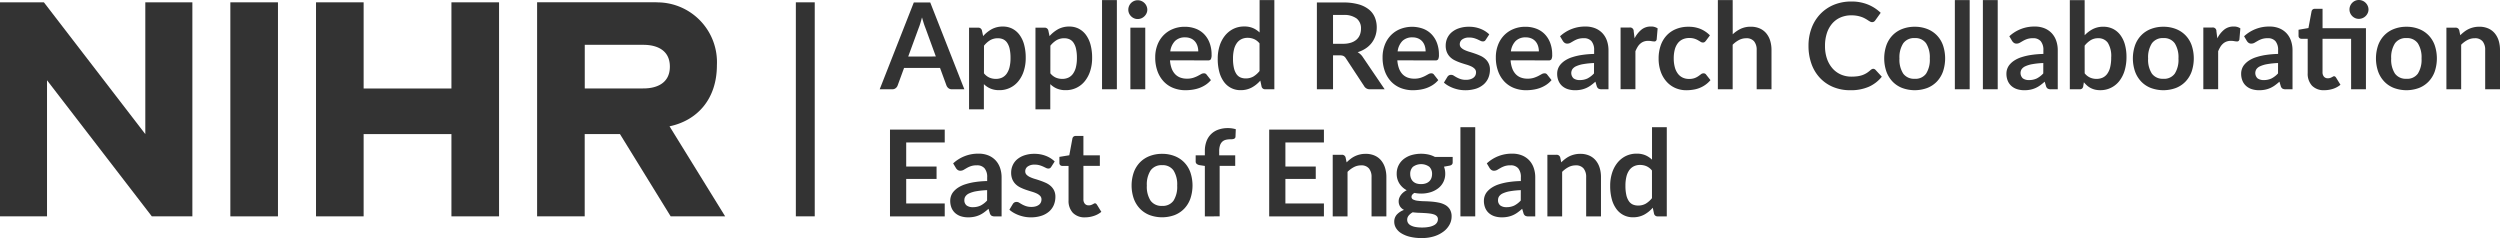
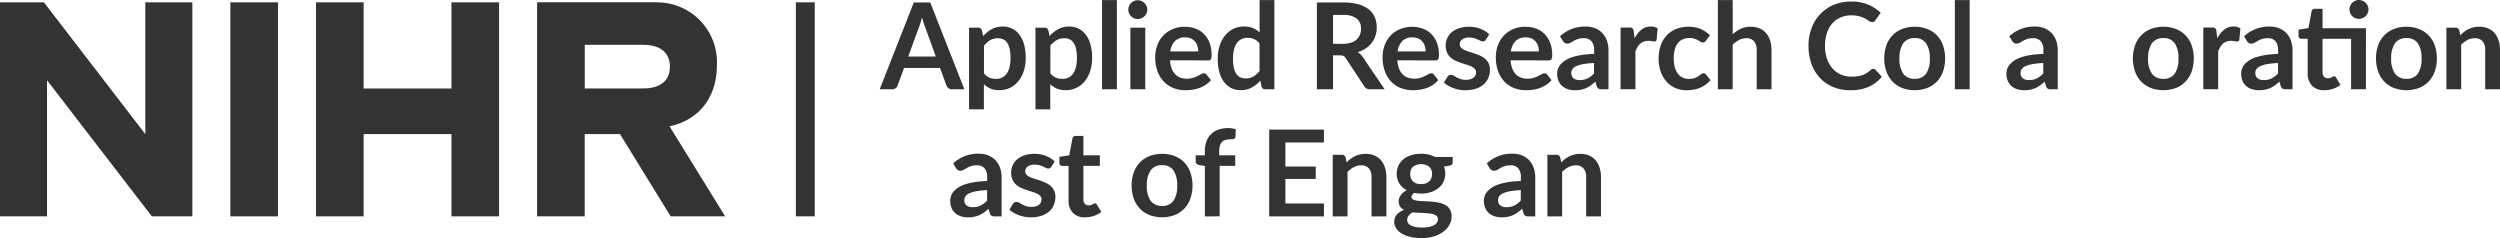
<svg xmlns="http://www.w3.org/2000/svg" id="Layer_1" data-name="Layer 1" width="308.378" height="29.366" viewBox="0 0 308.378 29.366">
  <g>
    <g id="Group_2427" data-name="Group 2427">
      <path id="Path_24243" data-name="Path 24243" d="M118.954,11.012h-1.535a.667.667,0,0,1-.422-.13.793.793,0,0,1-.244-.323l-.8-2.183h-4.434l-.8,2.183a.708.708,0,0,1-.229.311.643.643,0,0,1-.423.142h-1.555L112.719.306h2.028Zm-3.516-4.043-1.3-3.561c-.065-.158-.131-.345-.2-.562s-.138-.452-.208-.7c-.067.252-.133.488-.2.707s-.133.411-.2.574l-1.3,3.546Z" fill="#333" />
      <path id="Path_24244" data-name="Path 24244" d="M121.272,4.453A3.96,3.96,0,0,1,122.33,3.6a2.849,2.849,0,0,1,1.393-.325,2.5,2.5,0,0,1,1.135.258,2.568,2.568,0,0,1,.889.751,3.593,3.593,0,0,1,.577,1.214,6.12,6.12,0,0,1,.2,1.655,5.194,5.194,0,0,1-.23,1.576,3.838,3.838,0,0,1-.655,1.26,2.964,2.964,0,0,1-2.38,1.133,2.707,2.707,0,0,1-1.089-.2,2.616,2.616,0,0,1-.807-.544V13.49h-1.829V3.413h1.118a.448.448,0,0,1,.467.333Zm.1,4.589a1.794,1.794,0,0,0,.678.533,2.027,2.027,0,0,0,.8.156,1.753,1.753,0,0,0,.748-.156,1.457,1.457,0,0,0,.567-.474,2.339,2.339,0,0,0,.359-.8,4.545,4.545,0,0,0,.125-1.144,5.037,5.037,0,0,0-.107-1.129,2.161,2.161,0,0,0-.307-.752,1.217,1.217,0,0,0-.485-.423,1.506,1.506,0,0,0-.648-.133,1.841,1.841,0,0,0-.97.241,2.921,2.921,0,0,0-.755.677Z" fill="#333" />
      <path id="Path_24245" data-name="Path 24245" d="M129.462,4.453A4,4,0,0,1,130.52,3.6a2.849,2.849,0,0,1,1.393-.325,2.5,2.5,0,0,1,1.136.258,2.568,2.568,0,0,1,.889.751,3.631,3.631,0,0,1,.577,1.214,6.12,6.12,0,0,1,.2,1.655,5.193,5.193,0,0,1-.229,1.576,3.876,3.876,0,0,1-.655,1.26,2.962,2.962,0,0,1-2.381,1.133,2.7,2.7,0,0,1-1.088-.2,2.6,2.6,0,0,1-.808-.544V13.49h-1.828V3.413h1.118a.45.45,0,0,1,.466.333Zm.1,4.589a1.794,1.794,0,0,0,.678.533,2.016,2.016,0,0,0,.8.156,1.753,1.753,0,0,0,.748-.156,1.458,1.458,0,0,0,.565-.474,2.36,2.36,0,0,0,.36-.8,4.639,4.639,0,0,0,.125-1.144,4.975,4.975,0,0,0-.108-1.129,2.142,2.142,0,0,0-.307-.752,1.214,1.214,0,0,0-.484-.423,1.509,1.509,0,0,0-.648-.133,1.841,1.841,0,0,0-.97.241,2.873,2.873,0,0,0-.756.677Z" fill="#333" />
      <path id="Path_24246" data-name="Path 24246" d="M137.767.01v11h-1.829V.01Z" fill="#333" />
      <path id="Path_24247" data-name="Path 24247" d="M141.522,1.2a1.036,1.036,0,0,1-.1.444,1.2,1.2,0,0,1-.256.362,1.222,1.222,0,0,1-.373.25,1.164,1.164,0,0,1-.459.091,1.112,1.112,0,0,1-.448-.091,1.2,1.2,0,0,1-.615-.612,1.077,1.077,0,0,1-.092-.444,1.139,1.139,0,0,1,.092-.458,1.161,1.161,0,0,1,.616-.619,1.1,1.1,0,0,1,.448-.093,1.149,1.149,0,0,1,.459.093,1.228,1.228,0,0,1,.373.248,1.174,1.174,0,0,1,.256.371A1.113,1.113,0,0,1,141.522,1.2Zm-.252,2.214v7.6h-1.836v-7.6Z" fill="#333" />
      <path id="Path_24248" data-name="Path 24248" d="M144.32,7.442a3.61,3.61,0,0,0,.207,1.011,2.093,2.093,0,0,0,.43.7,1.711,1.711,0,0,0,.632.414,2.289,2.289,0,0,0,.811.136,2.489,2.489,0,0,0,.767-.1,3.8,3.8,0,0,0,.562-.228c.16-.085.3-.161.423-.23a.69.69,0,0,1,.351-.1.376.376,0,0,1,.341.171l.525.666a3.07,3.07,0,0,1-.681.6,3.89,3.89,0,0,1-.788.386,4.379,4.379,0,0,1-.837.2,6.018,6.018,0,0,1-.826.061,4.073,4.073,0,0,1-1.473-.263,3.291,3.291,0,0,1-1.185-.777,3.666,3.666,0,0,1-.792-1.275,4.946,4.946,0,0,1-.289-1.758,4.207,4.207,0,0,1,.252-1.462,3.479,3.479,0,0,1,.721-1.191,3.374,3.374,0,0,1,1.148-.8,3.752,3.752,0,0,1,1.529-.3,3.7,3.7,0,0,1,1.326.23,2.87,2.87,0,0,1,1.043.668,3.1,3.1,0,0,1,.685,1.082,4,4,0,0,1,.248,1.462,1.179,1.179,0,0,1-.089.559.369.369,0,0,1-.341.145Zm3.487-1.1a2.177,2.177,0,0,0-.1-.67,1.613,1.613,0,0,0-.3-.552,1.4,1.4,0,0,0-.507-.373,1.722,1.722,0,0,0-.715-.137,1.7,1.7,0,0,0-1.248.452,2.209,2.209,0,0,0-.581,1.281Z" fill="#333" />
      <path id="Path_24249" data-name="Path 24249" d="M157.193.01v11h-1.118a.431.431,0,0,1-.458-.334l-.156-.733a3.812,3.812,0,0,1-1.055.852,2.838,2.838,0,0,1-1.387.326,2.478,2.478,0,0,1-2.034-1.011,3.606,3.606,0,0,1-.576-1.219,6.135,6.135,0,0,1-.2-1.657,5.155,5.155,0,0,1,.23-1.57A3.789,3.789,0,0,1,151.1,4.4a3.09,3.09,0,0,1,1.029-.833,2.977,2.977,0,0,1,1.347-.3,2.668,2.668,0,0,1,1.088.2,2.773,2.773,0,0,1,.808.541V.006Zm-1.828,5.345a1.794,1.794,0,0,0-.678-.533,1.99,1.99,0,0,0-.788-.156,1.734,1.734,0,0,0-.747.156,1.494,1.494,0,0,0-.57.47,2.25,2.25,0,0,0-.363.8,4.6,4.6,0,0,0-.126,1.145,4.98,4.98,0,0,0,.108,1.129,2.231,2.231,0,0,0,.307.755,1.172,1.172,0,0,0,.489.423,1.567,1.567,0,0,0,.644.129,1.859,1.859,0,0,0,.97-.237,2.909,2.909,0,0,0,.755-.674Z" fill="#333" />
      <path id="Path_24250" data-name="Path 24250" d="M170.8,11.012H169a.787.787,0,0,1-.74-.4l-2.251-3.428a.793.793,0,0,0-.278-.274.971.971,0,0,0-.448-.081h-.852v4.183h-1.992V.306H165.7a6.732,6.732,0,0,1,1.869.227,3.569,3.569,0,0,1,1.281.634,2.461,2.461,0,0,1,.736.973,3.2,3.2,0,0,1,.237,1.246,3.225,3.225,0,0,1-.159,1.022,2.982,2.982,0,0,1-.458.874,3.073,3.073,0,0,1-.741.689,3.7,3.7,0,0,1-1,.467,1.859,1.859,0,0,1,.652.622ZM165.677,5.4a3.078,3.078,0,0,0,.981-.141,1.915,1.915,0,0,0,.689-.389,1.559,1.559,0,0,0,.4-.588,2.036,2.036,0,0,0,.133-.748,1.521,1.521,0,0,0-.536-1.251,2.574,2.574,0,0,0-1.64-.437H164.43V5.4Z" fill="#333" />
      <path id="Path_24251" data-name="Path 24251" d="M172.363,7.442a3.647,3.647,0,0,0,.208,1.011,2.057,2.057,0,0,0,.43.7,1.715,1.715,0,0,0,.633.414,2.283,2.283,0,0,0,.81.136,2.491,2.491,0,0,0,.768-.1,3.8,3.8,0,0,0,.562-.228c.16-.085.3-.161.422-.23a.706.706,0,0,1,.352-.1.376.376,0,0,1,.341.171l.525.666a3.118,3.118,0,0,1-.681.6,3.924,3.924,0,0,1-.789.386,4.351,4.351,0,0,1-.836.2,6.018,6.018,0,0,1-.826.061,4.079,4.079,0,0,1-1.474-.263,3.322,3.322,0,0,1-1.184-.777,3.666,3.666,0,0,1-.792-1.275,4.946,4.946,0,0,1-.289-1.758,4.184,4.184,0,0,1,.252-1.462,3.479,3.479,0,0,1,.721-1.191,3.374,3.374,0,0,1,1.148-.8,4.006,4.006,0,0,1,2.854-.067,2.859,2.859,0,0,1,1.043.669,3.082,3.082,0,0,1,.684,1.081,4,4,0,0,1,.249,1.462,1.2,1.2,0,0,1-.089.559.37.37,0,0,1-.341.145Zm3.488-1.1a2.177,2.177,0,0,0-.1-.67,1.613,1.613,0,0,0-.3-.552,1.417,1.417,0,0,0-.507-.373,1.722,1.722,0,0,0-.715-.137,1.7,1.7,0,0,0-1.248.452,2.209,2.209,0,0,0-.581,1.281Z" fill="#333" />
      <path id="Path_24252" data-name="Path 24252" d="M183.275,4.895a.463.463,0,0,1-.156.167.394.394,0,0,1-.207.049.659.659,0,0,1-.285-.074l-.351-.167a3.543,3.543,0,0,0-.455-.167,2.173,2.173,0,0,0-.6-.073,1.388,1.388,0,0,0-.847.229.714.714,0,0,0-.308.6.574.574,0,0,0,.159.412,1.422,1.422,0,0,0,.423.292,4.133,4.133,0,0,0,.6.227c.223.065.448.139.678.218s.455.169.677.269a2.313,2.313,0,0,1,.6.386,1.689,1.689,0,0,1,.582,1.343,2.579,2.579,0,0,1-.2,1.011,2.209,2.209,0,0,1-.582.8,2.733,2.733,0,0,1-.951.526,4.462,4.462,0,0,1-2.073.119,4.577,4.577,0,0,1-.718-.2,4.169,4.169,0,0,1-.638-.3,3.081,3.081,0,0,1-.514-.371l.422-.7a.587.587,0,0,1,.192-.192A.531.531,0,0,1,179,9.232a.594.594,0,0,1,.322.1c.1.065.218.134.351.208a2.981,2.981,0,0,0,.47.207,2.037,2.037,0,0,0,.684.1,1.794,1.794,0,0,0,.559-.077,1.193,1.193,0,0,0,.386-.2A.78.78,0,0,0,182,9.277a.886.886,0,0,0,.07-.345.616.616,0,0,0-.159-.437,1.412,1.412,0,0,0-.422-.3,4.29,4.29,0,0,0-.6-.225c-.225-.067-.454-.139-.689-.218a6.129,6.129,0,0,1-.689-.279,2.3,2.3,0,0,1-.6-.4,1.843,1.843,0,0,1-.423-.6,2.087,2.087,0,0,1-.159-.858,2.193,2.193,0,0,1,.185-.889,2.081,2.081,0,0,1,.544-.736,2.682,2.682,0,0,1,.9-.5A3.706,3.706,0,0,1,181.2,3.3a3.793,3.793,0,0,1,1.429.26,3.248,3.248,0,0,1,1.074.681Z" fill="#333" />
      <path id="Path_24253" data-name="Path 24253" d="M186.334,7.442a3.569,3.569,0,0,0,.208,1.011,2.09,2.09,0,0,0,.429.7,1.706,1.706,0,0,0,.634.414,2.283,2.283,0,0,0,.81.136,2.489,2.489,0,0,0,.767-.1,3.8,3.8,0,0,0,.562-.228c.161-.085.3-.161.423-.23a.7.7,0,0,1,.351-.1.376.376,0,0,1,.341.171l.525.666a3.07,3.07,0,0,1-.681.6,3.89,3.89,0,0,1-.788.386,4.379,4.379,0,0,1-.837.2,5.992,5.992,0,0,1-.825.061,4.1,4.1,0,0,1-1.474-.263,3.326,3.326,0,0,1-1.185-.777,3.664,3.664,0,0,1-.791-1.275,4.9,4.9,0,0,1-.29-1.758,4.207,4.207,0,0,1,.252-1.462,3.5,3.5,0,0,1,.722-1.191,3.384,3.384,0,0,1,1.147-.8,3.76,3.76,0,0,1,1.53-.3,3.692,3.692,0,0,1,1.324.23,2.874,2.874,0,0,1,1.044.668,3.133,3.133,0,0,1,.684,1.082,4.023,4.023,0,0,1,.249,1.462,1.18,1.18,0,0,1-.09.559.369.369,0,0,1-.341.145Zm3.487-1.1a2.177,2.177,0,0,0-.1-.67,1.613,1.613,0,0,0-.3-.552,1.393,1.393,0,0,0-.506-.373,1.722,1.722,0,0,0-.715-.137,1.7,1.7,0,0,0-1.248.452,2.216,2.216,0,0,0-.582,1.281Z" fill="#333" />
      <path id="Path_24254" data-name="Path 24254" d="M192.434,4.474a4.511,4.511,0,0,1,3.154-1.2,3.1,3.1,0,0,1,1.193.219,2.521,2.521,0,0,1,.888.607,2.606,2.606,0,0,1,.551.93,3.59,3.59,0,0,1,.189,1.185v4.8h-.829a.836.836,0,0,1-.4-.078.541.541,0,0,1-.222-.315l-.163-.548a6.47,6.47,0,0,1-.563.455,3.2,3.2,0,0,1-.57.33,2.987,2.987,0,0,1-.633.2,3.573,3.573,0,0,1-.744.07A2.943,2.943,0,0,1,193.4,11a1.962,1.962,0,0,1-.7-.389,1.74,1.74,0,0,1-.458-.644,2.273,2.273,0,0,1-.163-.9,1.8,1.8,0,0,1,.1-.573,1.7,1.7,0,0,1,.315-.545,2.614,2.614,0,0,1,.566-.488,3.644,3.644,0,0,1,.855-.4,7.343,7.343,0,0,1,1.181-.278,11.691,11.691,0,0,1,1.541-.13V6.21a1.664,1.664,0,0,0-.327-1.13,1.189,1.189,0,0,0-.94-.367,2.241,2.241,0,0,0-.737.1,2.949,2.949,0,0,0-.515.234l-.4.232a.8.8,0,0,1-.4.1.538.538,0,0,1-.327-.1.838.838,0,0,1-.214-.234Zm4.191,3.3a9.936,9.936,0,0,0-1.333.136,3.536,3.536,0,0,0-.866.256,1.13,1.13,0,0,0-.467.362.9.9,0,0,0,.145,1.141,1.243,1.243,0,0,0,.744.207,2.18,2.18,0,0,0,.974-.2,2.918,2.918,0,0,0,.8-.618Z" fill="#333" />
      <path id="Path_24255" data-name="Path 24255" d="M201.628,4.729a3.276,3.276,0,0,1,.844-1.069,1.8,1.8,0,0,1,1.155-.389,1.41,1.41,0,0,1,.844.229l-.118,1.369a.351.351,0,0,1-.108.189.292.292,0,0,1-.189.055,2.032,2.032,0,0,1-.329-.036,2.536,2.536,0,0,0-.426-.038,1.533,1.533,0,0,0-.541.09,1.334,1.334,0,0,0-.425.255,1.689,1.689,0,0,0-.334.4,4.049,4.049,0,0,0-.27.539V11H199.9V3.4h1.077a.442.442,0,0,1,.53.331.415.415,0,0,1,.011.127Z" fill="#333" />
      <path id="Path_24256" data-name="Path 24256" d="M210.431,5.021a.877.877,0,0,1-.159.163.369.369,0,0,1-.226.06.509.509,0,0,1-.275-.087q-.133-.084-.318-.192a2.356,2.356,0,0,0-.44-.192,2.033,2.033,0,0,0-.634-.084,1.92,1.92,0,0,0-.844.174,1.6,1.6,0,0,0-.6.5,2.269,2.269,0,0,0-.359.789,4.25,4.25,0,0,0-.118,1.048,4.108,4.108,0,0,0,.13,1.081,2.317,2.317,0,0,0,.374.8,1.6,1.6,0,0,0,.591.488,1.786,1.786,0,0,0,.785.167,1.954,1.954,0,0,0,.707-.107,2.167,2.167,0,0,0,.455-.238c.123-.086.23-.166.322-.237a.482.482,0,0,1,.307-.107.367.367,0,0,1,.333.171l.527.666a3.385,3.385,0,0,1-.659.6,3.5,3.5,0,0,1-1.521.585,5.358,5.358,0,0,1-.8.062,3.41,3.41,0,0,1-1.326-.263A3.124,3.124,0,0,1,205.6,10.1a3.636,3.636,0,0,1-.737-1.233,4.753,4.753,0,0,1-.27-1.662,4.8,4.8,0,0,1,.241-1.551,3.49,3.49,0,0,1,.707-1.236,3.212,3.212,0,0,1,1.155-.817,3.947,3.947,0,0,1,1.584-.3,3.757,3.757,0,0,1,1.492.275,3.617,3.617,0,0,1,1.151.785Z" fill="#333" />
      <path id="Path_24257" data-name="Path 24257" d="M213.733,4.23a3.932,3.932,0,0,1,.977-.674,2.828,2.828,0,0,1,1.251-.26,2.715,2.715,0,0,1,1.1.211,2.187,2.187,0,0,1,.8.592,2.623,2.623,0,0,1,.49.911,3.9,3.9,0,0,1,.165,1.165V11.01h-1.828V6.175A1.637,1.637,0,0,0,216.37,5.1a1.194,1.194,0,0,0-.97-.382,1.9,1.9,0,0,0-.889.215,3.188,3.188,0,0,0-.785.585v5.493H211.9v-11h1.829Z" fill="#333" />
      <path id="Path_24258" data-name="Path 24258" d="M231.05,8.486a.4.4,0,0,1,.29.126l.785.851a4.32,4.32,0,0,1-1.6,1.237,5.534,5.534,0,0,1-2.283.429,5.416,5.416,0,0,1-2.144-.407,4.7,4.7,0,0,1-1.625-1.133,4.928,4.928,0,0,1-1.033-1.732,6.486,6.486,0,0,1-.359-2.2,6.1,6.1,0,0,1,.385-2.21,5.06,5.06,0,0,1,1.084-1.729,4.91,4.91,0,0,1,1.669-1.13,5.557,5.557,0,0,1,2.147-.4,5.276,5.276,0,0,1,2.077.385,4.938,4.938,0,0,1,1.543,1.008l-.666.926a.618.618,0,0,1-.151.155.433.433,0,0,1-.255.067.488.488,0,0,1-.23-.064,2.8,2.8,0,0,1-.258-.155c-.094-.063-.2-.129-.327-.2a2.74,2.74,0,0,0-.429-.2,3.563,3.563,0,0,0-.566-.155,3.861,3.861,0,0,0-.744-.064,3.3,3.3,0,0,0-1.315.256,2.854,2.854,0,0,0-1.025.74,3.421,3.421,0,0,0-.666,1.185,4.962,4.962,0,0,0-.237,1.6,4.693,4.693,0,0,0,.255,1.606,3.555,3.555,0,0,0,.693,1.185,2.961,2.961,0,0,0,1.028.736,3.2,3.2,0,0,0,1.274.254,5.657,5.657,0,0,0,.736-.043,3.249,3.249,0,0,0,.608-.14,2.768,2.768,0,0,0,.525-.248,3.445,3.445,0,0,0,.493-.375.681.681,0,0,1,.155-.107A.392.392,0,0,1,231.05,8.486Z" fill="#333" />
      <path id="Path_24259" data-name="Path 24259" d="M236.188,3.3a4.139,4.139,0,0,1,1.537.275,3.353,3.353,0,0,1,1.184.777,3.431,3.431,0,0,1,.759,1.228,5.078,5.078,0,0,1,0,3.25,3.5,3.5,0,0,1-.759,1.237,3.32,3.32,0,0,1-1.184.785,4.471,4.471,0,0,1-3.085,0,3.314,3.314,0,0,1-1.188-.785,3.52,3.52,0,0,1-.762-1.237,5.025,5.025,0,0,1,0-3.25,3.466,3.466,0,0,1,.762-1.228,3.346,3.346,0,0,1,1.188-.777A4.176,4.176,0,0,1,236.188,3.3Zm0,6.42a1.609,1.609,0,0,0,1.4-.638,3.181,3.181,0,0,0,.455-1.865,3.224,3.224,0,0,0-.455-1.873,1.6,1.6,0,0,0-1.4-.645,1.63,1.63,0,0,0-1.425.649,3.189,3.189,0,0,0-.463,1.869,3.16,3.16,0,0,0,.463,1.862A1.639,1.639,0,0,0,236.188,9.716Z" fill="#333" />
      <path id="Path_24260" data-name="Path 24260" d="M242.962.01v11h-1.828V.01Z" fill="#333" />
-       <path id="Path_24261" data-name="Path 24261" d="M246.42.01v11h-1.829V.01Z" fill="#333" />
      <path id="Path_24262" data-name="Path 24262" d="M247.852,4.474a4.511,4.511,0,0,1,3.154-1.2,3.1,3.1,0,0,1,1.193.219,2.521,2.521,0,0,1,.888.607,2.592,2.592,0,0,1,.551.93,3.539,3.539,0,0,1,.189,1.185v4.8H253a.836.836,0,0,1-.4-.078.541.541,0,0,1-.222-.315l-.163-.548a6.61,6.61,0,0,1-.562.455,3.31,3.31,0,0,1-.571.33,2.987,2.987,0,0,1-.633.2,3.573,3.573,0,0,1-.744.07,2.943,2.943,0,0,1-.889-.129,1.962,1.962,0,0,1-.7-.389,1.74,1.74,0,0,1-.458-.644,2.273,2.273,0,0,1-.163-.9,1.8,1.8,0,0,1,.1-.573,1.674,1.674,0,0,1,.316-.545,2.609,2.609,0,0,1,.565-.488,3.662,3.662,0,0,1,.855-.4,7.343,7.343,0,0,1,1.181-.278,11.691,11.691,0,0,1,1.541-.13V6.21a1.664,1.664,0,0,0-.327-1.13,1.191,1.191,0,0,0-.94-.367,2.241,2.241,0,0,0-.737.1,3.025,3.025,0,0,0-.515.234l-.4.232a.8.8,0,0,1-.4.1.532.532,0,0,1-.325-.1.842.842,0,0,1-.215-.234Zm4.191,3.3a9.936,9.936,0,0,0-1.333.136,3.536,3.536,0,0,0-.866.256,1.13,1.13,0,0,0-.467.362.9.9,0,0,0,.145,1.141,1.243,1.243,0,0,0,.744.207,2.18,2.18,0,0,0,.974-.2,2.9,2.9,0,0,0,.8-.618Z" fill="#333" />
-       <path id="Path_24263" data-name="Path 24263" d="M257.147,4.349a3.779,3.779,0,0,1,1.018-.766,2.772,2.772,0,0,1,1.277-.286,2.667,2.667,0,0,1,1.188.26,2.544,2.544,0,0,1,.9.744,3.532,3.532,0,0,1,.574,1.173,5.581,5.581,0,0,1,.2,1.548,5.788,5.788,0,0,1-.229,1.68,3.867,3.867,0,0,1-.655,1.292,2.931,2.931,0,0,1-2.358,1.13,2.734,2.734,0,0,1-.644-.07,2.463,2.463,0,0,1-.533-.2,2.15,2.15,0,0,1-.449-.307,3.758,3.758,0,0,1-.388-.4l-.082.511a.455.455,0,0,1-.151.275.473.473,0,0,1-.292.081h-1.208v-11h1.829Zm0,4.693a1.794,1.794,0,0,0,.678.533,1.952,1.952,0,0,0,.773.156,1.832,1.832,0,0,0,.759-.151,1.453,1.453,0,0,0,.574-.474,2.323,2.323,0,0,0,.362-.822,4.9,4.9,0,0,0,.125-1.2A3.074,3.074,0,0,0,260,5.274a1.4,1.4,0,0,0-1.191-.559,1.717,1.717,0,0,0-.919.241,2.957,2.957,0,0,0-.747.677Z" fill="#333" />
      <path id="Path_24264" data-name="Path 24264" d="M266.861,3.3a4.134,4.134,0,0,1,1.536.275,3.331,3.331,0,0,1,1.184.777,3.419,3.419,0,0,1,.76,1.228,5.106,5.106,0,0,1,0,3.25,3.5,3.5,0,0,1-.76,1.237,3.312,3.312,0,0,1-1.184.785,4.458,4.458,0,0,1-3.083,0,3.3,3.3,0,0,1-1.188-.785,3.537,3.537,0,0,1-.763-1.237,5.025,5.025,0,0,1,0-3.25,3.454,3.454,0,0,1,.763-1.228,3.311,3.311,0,0,1,1.188-.777A4.174,4.174,0,0,1,266.861,3.3Zm0,6.42a1.609,1.609,0,0,0,1.4-.638,3.181,3.181,0,0,0,.455-1.865,3.224,3.224,0,0,0-.455-1.873,1.6,1.6,0,0,0-1.4-.645,1.63,1.63,0,0,0-1.425.649,3.189,3.189,0,0,0-.463,1.869,3.152,3.152,0,0,0,.463,1.862A1.639,1.639,0,0,0,266.861,9.716Z" fill="#333" />
      <path id="Path_24265" data-name="Path 24265" d="M273.509,4.729a3.252,3.252,0,0,1,.844-1.069,1.8,1.8,0,0,1,1.155-.389,1.407,1.407,0,0,1,.843.229l-.118,1.369a.349.349,0,0,1-.107.189.3.3,0,0,1-.189.055,2.032,2.032,0,0,1-.33-.036,2.525,2.525,0,0,0-.425-.038,1.511,1.511,0,0,0-.541.09,1.339,1.339,0,0,0-.426.255,1.751,1.751,0,0,0-.333.4,4.173,4.173,0,0,0-.27.539V11h-1.829V3.4h1.075a.441.441,0,0,1,.529.331.452.452,0,0,1,.01.127Z" fill="#333" />
      <path id="Path_24266" data-name="Path 24266" d="M276.81,4.474a4.511,4.511,0,0,1,3.154-1.2,3.1,3.1,0,0,1,1.193.219,2.521,2.521,0,0,1,.888.607,2.592,2.592,0,0,1,.551.93,3.539,3.539,0,0,1,.189,1.185v4.8h-.829a.836.836,0,0,1-.4-.078.541.541,0,0,1-.222-.315l-.163-.548a6.456,6.456,0,0,1-.562.455,3.31,3.31,0,0,1-.571.33,2.987,2.987,0,0,1-.633.2,3.573,3.573,0,0,1-.744.07,2.943,2.943,0,0,1-.889-.129,1.946,1.946,0,0,1-.7-.389,1.737,1.737,0,0,1-.46-.644,2.273,2.273,0,0,1-.163-.9,1.749,1.749,0,0,1,.1-.573,1.653,1.653,0,0,1,.315-.545,2.609,2.609,0,0,1,.565-.488,3.662,3.662,0,0,1,.855-.4,7.343,7.343,0,0,1,1.181-.278,11.691,11.691,0,0,1,1.541-.13V6.21a1.67,1.67,0,0,0-.325-1.13,1.193,1.193,0,0,0-.941-.367,2.238,2.238,0,0,0-.736.1,2.959,2.959,0,0,0-.516.234l-.4.232a.8.8,0,0,1-.4.1.535.535,0,0,1-.326-.1.842.842,0,0,1-.215-.234ZM281,7.774a9.936,9.936,0,0,0-1.333.136,3.536,3.536,0,0,0-.866.256,1.13,1.13,0,0,0-.467.362.9.9,0,0,0,.145,1.141,1.243,1.243,0,0,0,.744.207,2.18,2.18,0,0,0,.974-.2,2.9,2.9,0,0,0,.8-.618Z" fill="#333" />
      <path id="Path_24267" data-name="Path 24267" d="M291.84,11.011h-1.828V4.783h-3.525V8.9a.822.822,0,0,0,.174.556.6.6,0,0,0,.478.2.883.883,0,0,0,.284-.04,2.076,2.076,0,0,0,.2-.086c.057-.029.107-.057.152-.084a.235.235,0,0,1,.133-.041.2.2,0,0,1,.133.041.586.586,0,0,1,.111.122l.548.888a2.789,2.789,0,0,1-.919.5,3.43,3.43,0,0,1-1.073.17,2,2,0,0,1-1.522-.559,2.155,2.155,0,0,1-.529-1.544V4.783h-.777a.359.359,0,0,1-.252-.1.376.376,0,0,1-.1-.289V3.669l1.222-.209.385-2.065a.406.406,0,0,1,.141-.229.418.418,0,0,1,.267-.081h.947V3.476h5.353Zm.318-9.84a1.05,1.05,0,0,1-.1.448,1.206,1.206,0,0,1-1.1.708,1.112,1.112,0,0,1-.444-.093,1.188,1.188,0,0,1-.362-.249,1.164,1.164,0,0,1-.249-.367,1.1,1.1,0,0,1-.092-.448,1.132,1.132,0,0,1,.092-.455,1.193,1.193,0,0,1,.249-.371,1.177,1.177,0,0,1,.362-.251A1.078,1.078,0,0,1,290.961,0a1.168,1.168,0,0,1,.463.093,1.207,1.207,0,0,1,.377.251,1.25,1.25,0,0,1,.256.371,1.092,1.092,0,0,1,.1.457Z" fill="#333" />
      <path id="Path_24268" data-name="Path 24268" d="M296.845,3.3a4.134,4.134,0,0,1,1.536.275,3.331,3.331,0,0,1,1.184.777,3.419,3.419,0,0,1,.76,1.228,5.106,5.106,0,0,1,0,3.25,3.5,3.5,0,0,1-.76,1.237,3.312,3.312,0,0,1-1.184.785,4.458,4.458,0,0,1-3.083,0,3.3,3.3,0,0,1-1.188-.785,3.537,3.537,0,0,1-.763-1.237,5.038,5.038,0,0,1,0-3.25,3.454,3.454,0,0,1,.763-1.228,3.311,3.311,0,0,1,1.188-.777A4.174,4.174,0,0,1,296.845,3.3Zm0,6.42a1.609,1.609,0,0,0,1.4-.638,3.181,3.181,0,0,0,.455-1.865,3.224,3.224,0,0,0-.455-1.873,1.6,1.6,0,0,0-1.4-.645,1.63,1.63,0,0,0-1.425.649,3.189,3.189,0,0,0-.463,1.869,3.152,3.152,0,0,0,.463,1.862A1.639,1.639,0,0,0,296.845,9.716Z" fill="#333" />
      <path id="Path_24269" data-name="Path 24269" d="M303.477,4.348a4.784,4.784,0,0,1,.485-.426,2.944,2.944,0,0,1,1.151-.547,2.979,2.979,0,0,1,.71-.079,2.715,2.715,0,0,1,1.1.211,2.187,2.187,0,0,1,.8.592,2.623,2.623,0,0,1,.49.911,3.9,3.9,0,0,1,.165,1.166v4.835H306.55V6.176a1.637,1.637,0,0,0-.318-1.077,1.187,1.187,0,0,0-.97-.382,1.9,1.9,0,0,0-.889.215,3.163,3.163,0,0,0-.785.585V11.01h-1.821V3.41h1.118a.448.448,0,0,1,.467.333Z" fill="#333" />
-       <path id="Path_24270" data-name="Path 24270" d="M111.781,17.571v2.968h3.746v1.533h-3.746V25.1h4.753v1.593h-6.752V15.983h6.752v1.586Z" fill="#333" />
      <path id="Path_24271" data-name="Path 24271" d="M117.572,20.154a4.506,4.506,0,0,1,3.154-1.2,3.1,3.1,0,0,1,1.193.219,2.534,2.534,0,0,1,.889.607,2.621,2.621,0,0,1,.551.93,3.59,3.59,0,0,1,.189,1.185v4.8h-.83a.848.848,0,0,1-.4-.078.552.552,0,0,1-.222-.315l-.162-.548a6.47,6.47,0,0,1-.563.455,3.2,3.2,0,0,1-.57.33,3,3,0,0,1-.634.2,3.573,3.573,0,0,1-.744.07,2.943,2.943,0,0,1-.889-.129,1.97,1.97,0,0,1-.7-.389,1.748,1.748,0,0,1-.46-.645,2.29,2.29,0,0,1-.162-.9,1.749,1.749,0,0,1,.1-.573,1.671,1.671,0,0,1,.315-.545,2.632,2.632,0,0,1,.565-.488,3.669,3.669,0,0,1,.856-.4,7.343,7.343,0,0,1,1.181-.278,11.676,11.676,0,0,1,1.54-.13v-.443a1.663,1.663,0,0,0-.325-1.13,1.191,1.191,0,0,0-.941-.367,2.238,2.238,0,0,0-.736.1,2.877,2.877,0,0,0-.515.234c-.148.085-.283.164-.4.233a.8.8,0,0,1-.4.1.532.532,0,0,1-.325-.1.838.838,0,0,1-.214-.234Zm4.191,3.3a10.1,10.1,0,0,0-1.333.136,3.493,3.493,0,0,0-.866.256,1.121,1.121,0,0,0-.466.362.775.775,0,0,0-.141.451.8.8,0,0,0,.284.69,1.242,1.242,0,0,0,.744.206,2.18,2.18,0,0,0,.974-.2,2.888,2.888,0,0,0,.8-.619Z" fill="#333" />
      <path id="Path_24272" data-name="Path 24272" d="M129.675,20.575a.477.477,0,0,1-.156.166.4.4,0,0,1-.208.049.656.656,0,0,1-.284-.075l-.351-.167a3.362,3.362,0,0,0-.456-.167,2.173,2.173,0,0,0-.6-.073,1.393,1.393,0,0,0-.848.229.715.715,0,0,0-.307.6.574.574,0,0,0,.159.412,1.422,1.422,0,0,0,.423.292,4.133,4.133,0,0,0,.6.227c.223.065.448.138.677.218s.456.169.678.269a2.357,2.357,0,0,1,.6.386,1.809,1.809,0,0,1,.423.559,1.78,1.78,0,0,1,.159.784,2.579,2.579,0,0,1-.2,1.011,2.209,2.209,0,0,1-.582.8,2.724,2.724,0,0,1-.951.525,4.109,4.109,0,0,1-1.307.189,4,4,0,0,1-.765-.07,4.589,4.589,0,0,1-.719-.2,4.158,4.158,0,0,1-.637-.3,3.025,3.025,0,0,1-.514-.371l.422-.7a.59.59,0,0,1,.192-.193.531.531,0,0,1,.281-.067.605.605,0,0,1,.322.1c.1.065.218.134.351.208a2.976,2.976,0,0,0,.47.206,2.037,2.037,0,0,0,.684.1,1.794,1.794,0,0,0,.559-.077,1.193,1.193,0,0,0,.386-.2.79.79,0,0,0,.222-.293.886.886,0,0,0,.07-.345.616.616,0,0,0-.159-.437,1.429,1.429,0,0,0-.423-.3,4.29,4.29,0,0,0-.6-.225c-.225-.066-.454-.139-.689-.218a6.129,6.129,0,0,1-.689-.279,2.3,2.3,0,0,1-.6-.4,1.855,1.855,0,0,1-.422-.6,2.092,2.092,0,0,1-.159-.859,2.193,2.193,0,0,1,.185-.889,2.081,2.081,0,0,1,.544-.736,2.692,2.692,0,0,1,.9-.5,3.706,3.706,0,0,1,1.24-.189,3.816,3.816,0,0,1,1.429.259,3.246,3.246,0,0,1,1.072.681Z" fill="#333" />
      <path id="Path_24273" data-name="Path 24273" d="M133.858,26.81a2,2,0,0,1-1.521-.559,2.15,2.15,0,0,1-.53-1.544V20.466h-.777a.359.359,0,0,1-.252-.1.376.376,0,0,1-.1-.289v-.725l1.221-.2.386-2.074a.406.406,0,0,1,.141-.229.424.424,0,0,1,.267-.081h.947v2.39h2.028v1.3H133.64v4.116a.818.818,0,0,0,.174.556.6.6,0,0,0,.477.2.859.859,0,0,0,.285-.04,1.846,1.846,0,0,0,.2-.085c.057-.029.107-.057.152-.084a.242.242,0,0,1,.133-.041.2.2,0,0,1,.133.041.642.642,0,0,1,.111.122l.547.888a2.784,2.784,0,0,1-.918.5A3.424,3.424,0,0,1,133.858,26.81Z" fill="#333" />
      <path id="Path_24274" data-name="Path 24274" d="M143.352,18.976a4.139,4.139,0,0,1,1.537.275,3.344,3.344,0,0,1,1.184.777,3.394,3.394,0,0,1,.759,1.228,5.078,5.078,0,0,1,0,3.25,3.475,3.475,0,0,1-.759,1.237,3.32,3.32,0,0,1-1.184.785,4.471,4.471,0,0,1-3.085,0,3.323,3.323,0,0,1-1.188-.785,3.544,3.544,0,0,1-.762-1.237,5.025,5.025,0,0,1,0-3.25,3.475,3.475,0,0,1,.762-1.228,3.346,3.346,0,0,1,1.188-.777A4.176,4.176,0,0,1,143.352,18.976Zm0,6.42a1.606,1.606,0,0,0,1.4-.638,3.189,3.189,0,0,0,.455-1.865,3.22,3.22,0,0,0-.455-1.872,1.6,1.6,0,0,0-1.4-.646,1.634,1.634,0,0,0-1.425.649,3.2,3.2,0,0,0-.463,1.869,3.151,3.151,0,0,0,.463,1.862,1.644,1.644,0,0,0,1.425.641Z" fill="#333" />
      <path id="Path_24275" data-name="Path 24275" d="M148.62,26.692V20.469l-.658-.1a.784.784,0,0,1-.345-.152.374.374,0,0,1-.13-.307v-.748h1.133V18.6a3.306,3.306,0,0,1,.2-1.17,2.37,2.37,0,0,1,1.455-1.436,3.417,3.417,0,0,1,1.185-.193,3.266,3.266,0,0,1,.977.14l-.038.919a.282.282,0,0,1-.058.167.334.334,0,0,1-.137.1.762.762,0,0,1-.2.044c-.079.007-.159.011-.238.011a2.19,2.19,0,0,0-.581.069.979.979,0,0,0-.434.245,1.1,1.1,0,0,0-.269.459,2.278,2.278,0,0,0-.093.706v.5h1.976v1.3h-1.92v6.226Z" fill="#333" />
      <path id="Path_24276" data-name="Path 24276" d="M158.556,17.571v2.968H162.3v1.533h-3.745V25.1h4.753v1.593h-6.752V15.983h6.752v1.586Z" fill="#333" />
      <path id="Path_24277" data-name="Path 24277" d="M166.108,20.028a4.773,4.773,0,0,1,.484-.426,2.953,2.953,0,0,1,1.152-.547,2.979,2.979,0,0,1,.71-.079,2.715,2.715,0,0,1,1.1.211,2.17,2.17,0,0,1,.8.593,2.623,2.623,0,0,1,.49.911,3.87,3.87,0,0,1,.167,1.166v4.835h-1.829V21.857a1.637,1.637,0,0,0-.318-1.077,1.187,1.187,0,0,0-.97-.382,1.9,1.9,0,0,0-.889.215,3.188,3.188,0,0,0-.785.585v5.493h-1.828v-7.6h1.123a.449.449,0,0,1,.466.333Z" fill="#333" />
      <path id="Path_24278" data-name="Path 24278" d="M179.19,19.354v.68c0,.217-.132.351-.392.4l-.681.127a2.331,2.331,0,0,1,.155.858,2.218,2.218,0,0,1-.851,1.792,2.959,2.959,0,0,1-.944.493,3.86,3.86,0,0,1-1.174.173,4.1,4.1,0,0,1-.429-.022c-.138-.014-.274-.035-.406-.059-.237.144-.356.3-.356.482a.354.354,0,0,0,.211.336,1.694,1.694,0,0,0,.559.151,7.51,7.51,0,0,0,.793.056q.444.01.91.047a7.523,7.523,0,0,1,.91.13,2.7,2.7,0,0,1,.792.292,1.553,1.553,0,0,1,.559.545,1.667,1.667,0,0,1,.211.884,2.078,2.078,0,0,1-.248.976,2.621,2.621,0,0,1-.719.844,3.742,3.742,0,0,1-1.155.6,4.957,4.957,0,0,1-1.558.226,5.877,5.877,0,0,1-1.5-.168,3.569,3.569,0,0,1-1.058-.443,1.937,1.937,0,0,1-.63-.64,1.5,1.5,0,0,1-.207-.757,1.29,1.29,0,0,1,.321-.891,2.235,2.235,0,0,1,.885-.574,1.265,1.265,0,0,1-.481-.414,1.183,1.183,0,0,1-.178-.681,1.082,1.082,0,0,1,.063-.351,1.53,1.53,0,0,1,.186-.359,1.753,1.753,0,0,1,.307-.337,2.174,2.174,0,0,1,.437-.285,2.394,2.394,0,0,1-.907-.829,2.212,2.212,0,0,1-.33-1.214,2.273,2.273,0,0,1,.226-1.018,2.3,2.3,0,0,1,.629-.777,2.926,2.926,0,0,1,.956-.492,4.328,4.328,0,0,1,2.121-.07,3.181,3.181,0,0,1,.784.293Zm-1.822,7.677a.511.511,0,0,0-.133-.363.869.869,0,0,0-.363-.219,2.587,2.587,0,0,0-.536-.115c-.205-.025-.423-.043-.652-.056s-.466-.023-.71-.032-.483-.03-.715-.06a1.718,1.718,0,0,0-.493.4.814.814,0,0,0-.188.533.746.746,0,0,0,.1.374.843.843,0,0,0,.319.3,1.9,1.9,0,0,0,.566.2,4.418,4.418,0,0,0,.851.07,4.336,4.336,0,0,0,.881-.078,2.125,2.125,0,0,0,.611-.214.922.922,0,0,0,.351-.325.794.794,0,0,0,.111-.414ZM175.3,22.707a1.726,1.726,0,0,0,.592-.093,1.184,1.184,0,0,0,.418-.255,1.065,1.065,0,0,0,.252-.392,1.468,1.468,0,0,0,.085-.5,1.189,1.189,0,0,0-.337-.892,1.718,1.718,0,0,0-2.021,0,1.189,1.189,0,0,0-.337.892,1.421,1.421,0,0,0,.085.5,1.1,1.1,0,0,0,.252.4,1.135,1.135,0,0,0,.422.258,1.727,1.727,0,0,0,.589.081Z" fill="#333" />
-       <path id="Path_24279" data-name="Path 24279" d="M181.973,15.69v11h-1.828v-11Z" fill="#333" />
      <path id="Path_24280" data-name="Path 24280" d="M183.4,20.154a4.506,4.506,0,0,1,3.154-1.2,3.1,3.1,0,0,1,1.193.219,2.521,2.521,0,0,1,.888.607,2.592,2.592,0,0,1,.551.93,3.535,3.535,0,0,1,.189,1.185v4.8h-.829a.836.836,0,0,1-.4-.078.541.541,0,0,1-.222-.315l-.163-.548a6.47,6.47,0,0,1-.563.455,3.2,3.2,0,0,1-.57.33,2.987,2.987,0,0,1-.633.2,3.573,3.573,0,0,1-.744.07,2.943,2.943,0,0,1-.889-.129,1.986,1.986,0,0,1-.7-.389,1.743,1.743,0,0,1-.458-.645,2.273,2.273,0,0,1-.163-.9,1.8,1.8,0,0,1,.1-.573,1.689,1.689,0,0,1,.315-.545,2.615,2.615,0,0,1,.567-.488,3.662,3.662,0,0,1,.855-.4,7.343,7.343,0,0,1,1.181-.278,11.691,11.691,0,0,1,1.541-.13v-.443a1.664,1.664,0,0,0-.327-1.13,1.191,1.191,0,0,0-.94-.367,2.241,2.241,0,0,0-.737.1,3.025,3.025,0,0,0-.515.234c-.148.085-.282.164-.4.233a.8.8,0,0,1-.4.1.532.532,0,0,1-.325-.1.842.842,0,0,1-.215-.234Zm4.191,3.3a10.1,10.1,0,0,0-1.333.136,3.493,3.493,0,0,0-.866.256,1.13,1.13,0,0,0-.467.362.788.788,0,0,0-.139.451.8.8,0,0,0,.284.69,1.242,1.242,0,0,0,.744.206,2.18,2.18,0,0,0,.974-.2,2.888,2.888,0,0,0,.8-.619Z" fill="#333" />
      <path id="Path_24281" data-name="Path 24281" d="M192.582,20.028a4.773,4.773,0,0,1,.484-.426,3.2,3.2,0,0,1,.541-.334,3.073,3.073,0,0,1,.611-.213,2.979,2.979,0,0,1,.71-.079,2.715,2.715,0,0,1,1.1.211,2.189,2.189,0,0,1,.8.593,2.62,2.62,0,0,1,.489.911,3.838,3.838,0,0,1,.166,1.166v4.835h-1.828V21.857a1.638,1.638,0,0,0-.319-1.077,1.187,1.187,0,0,0-.97-.382,1.9,1.9,0,0,0-.889.215,3.214,3.214,0,0,0-.785.585v5.493h-1.82v-7.6h1.118a.451.451,0,0,1,.467.333Z" fill="#333" />
-       <path id="Path_24282" data-name="Path 24282" d="M205.6,15.69v11h-1.115a.431.431,0,0,1-.458-.334l-.156-.733a3.812,3.812,0,0,1-1.055.852,2.854,2.854,0,0,1-1.388.327,2.476,2.476,0,0,1-2.033-1.011,3.612,3.612,0,0,1-.577-1.218,6.175,6.175,0,0,1-.2-1.657,5.155,5.155,0,0,1,.229-1.57,3.836,3.836,0,0,1,.658-1.26,3.09,3.09,0,0,1,1.029-.833,2.981,2.981,0,0,1,1.348-.3,2.668,2.668,0,0,1,1.088.2,2.786,2.786,0,0,1,.808.541V15.688Zm-1.828,5.345a1.794,1.794,0,0,0-.678-.533,1.99,1.99,0,0,0-.788-.156,1.738,1.738,0,0,0-.748.156,1.5,1.5,0,0,0-.57.47,2.267,2.267,0,0,0-.363.8,4.647,4.647,0,0,0-.125,1.145,5.1,5.1,0,0,0,.107,1.129,2.2,2.2,0,0,0,.308.755,1.176,1.176,0,0,0,.488.423,1.567,1.567,0,0,0,.644.129,1.859,1.859,0,0,0,.97-.237,2.9,2.9,0,0,0,.756-.674Z" fill="#333" />
    </g>
    <path id="Path_24283" data-name="Path 24283" d="M17.924.287V16.542L5.415.287H0v26.4H5.8V9.9L18.729,26.688h5V.288Z" fill="#333" />
    <rect id="Rectangle_563" data-name="Rectangle 563" x="28.414" y="0.287" width="5.873" height="26.401" fill="#333" />
    <path id="Path_24284" data-name="Path 24284" d="M55.685.287v10.63H44.854V.287H38.981v26.4h5.873V16.54H55.685V26.687h5.873V.287Z" fill="#333" />
    <g id="Group_2428" data-name="Group 2428">
      <path id="Path_24285" data-name="Path 24285" d="M79.573,10.9l-.3.009H72.131V5.525h7.142l.3.009c1.273.037,3.056.533,3.056,2.686s-1.784,2.647-3.056,2.685m3.015,4.676c3.356-.7,5.843-3.292,5.843-7.549A7.378,7.378,0,0,0,81.421.3c-.148-.007-.3-.01-.445-.008V.282H66.252v26.4h5.872V16.535h4.348l6.254,10.147h6.72Z" fill="#333" />
    </g>
    <rect id="Rectangle_564" data-name="Rectangle 564" x="98.169" y="0.287" width="2.33" height="26.398" fill="#333" />
  </g>
</svg>